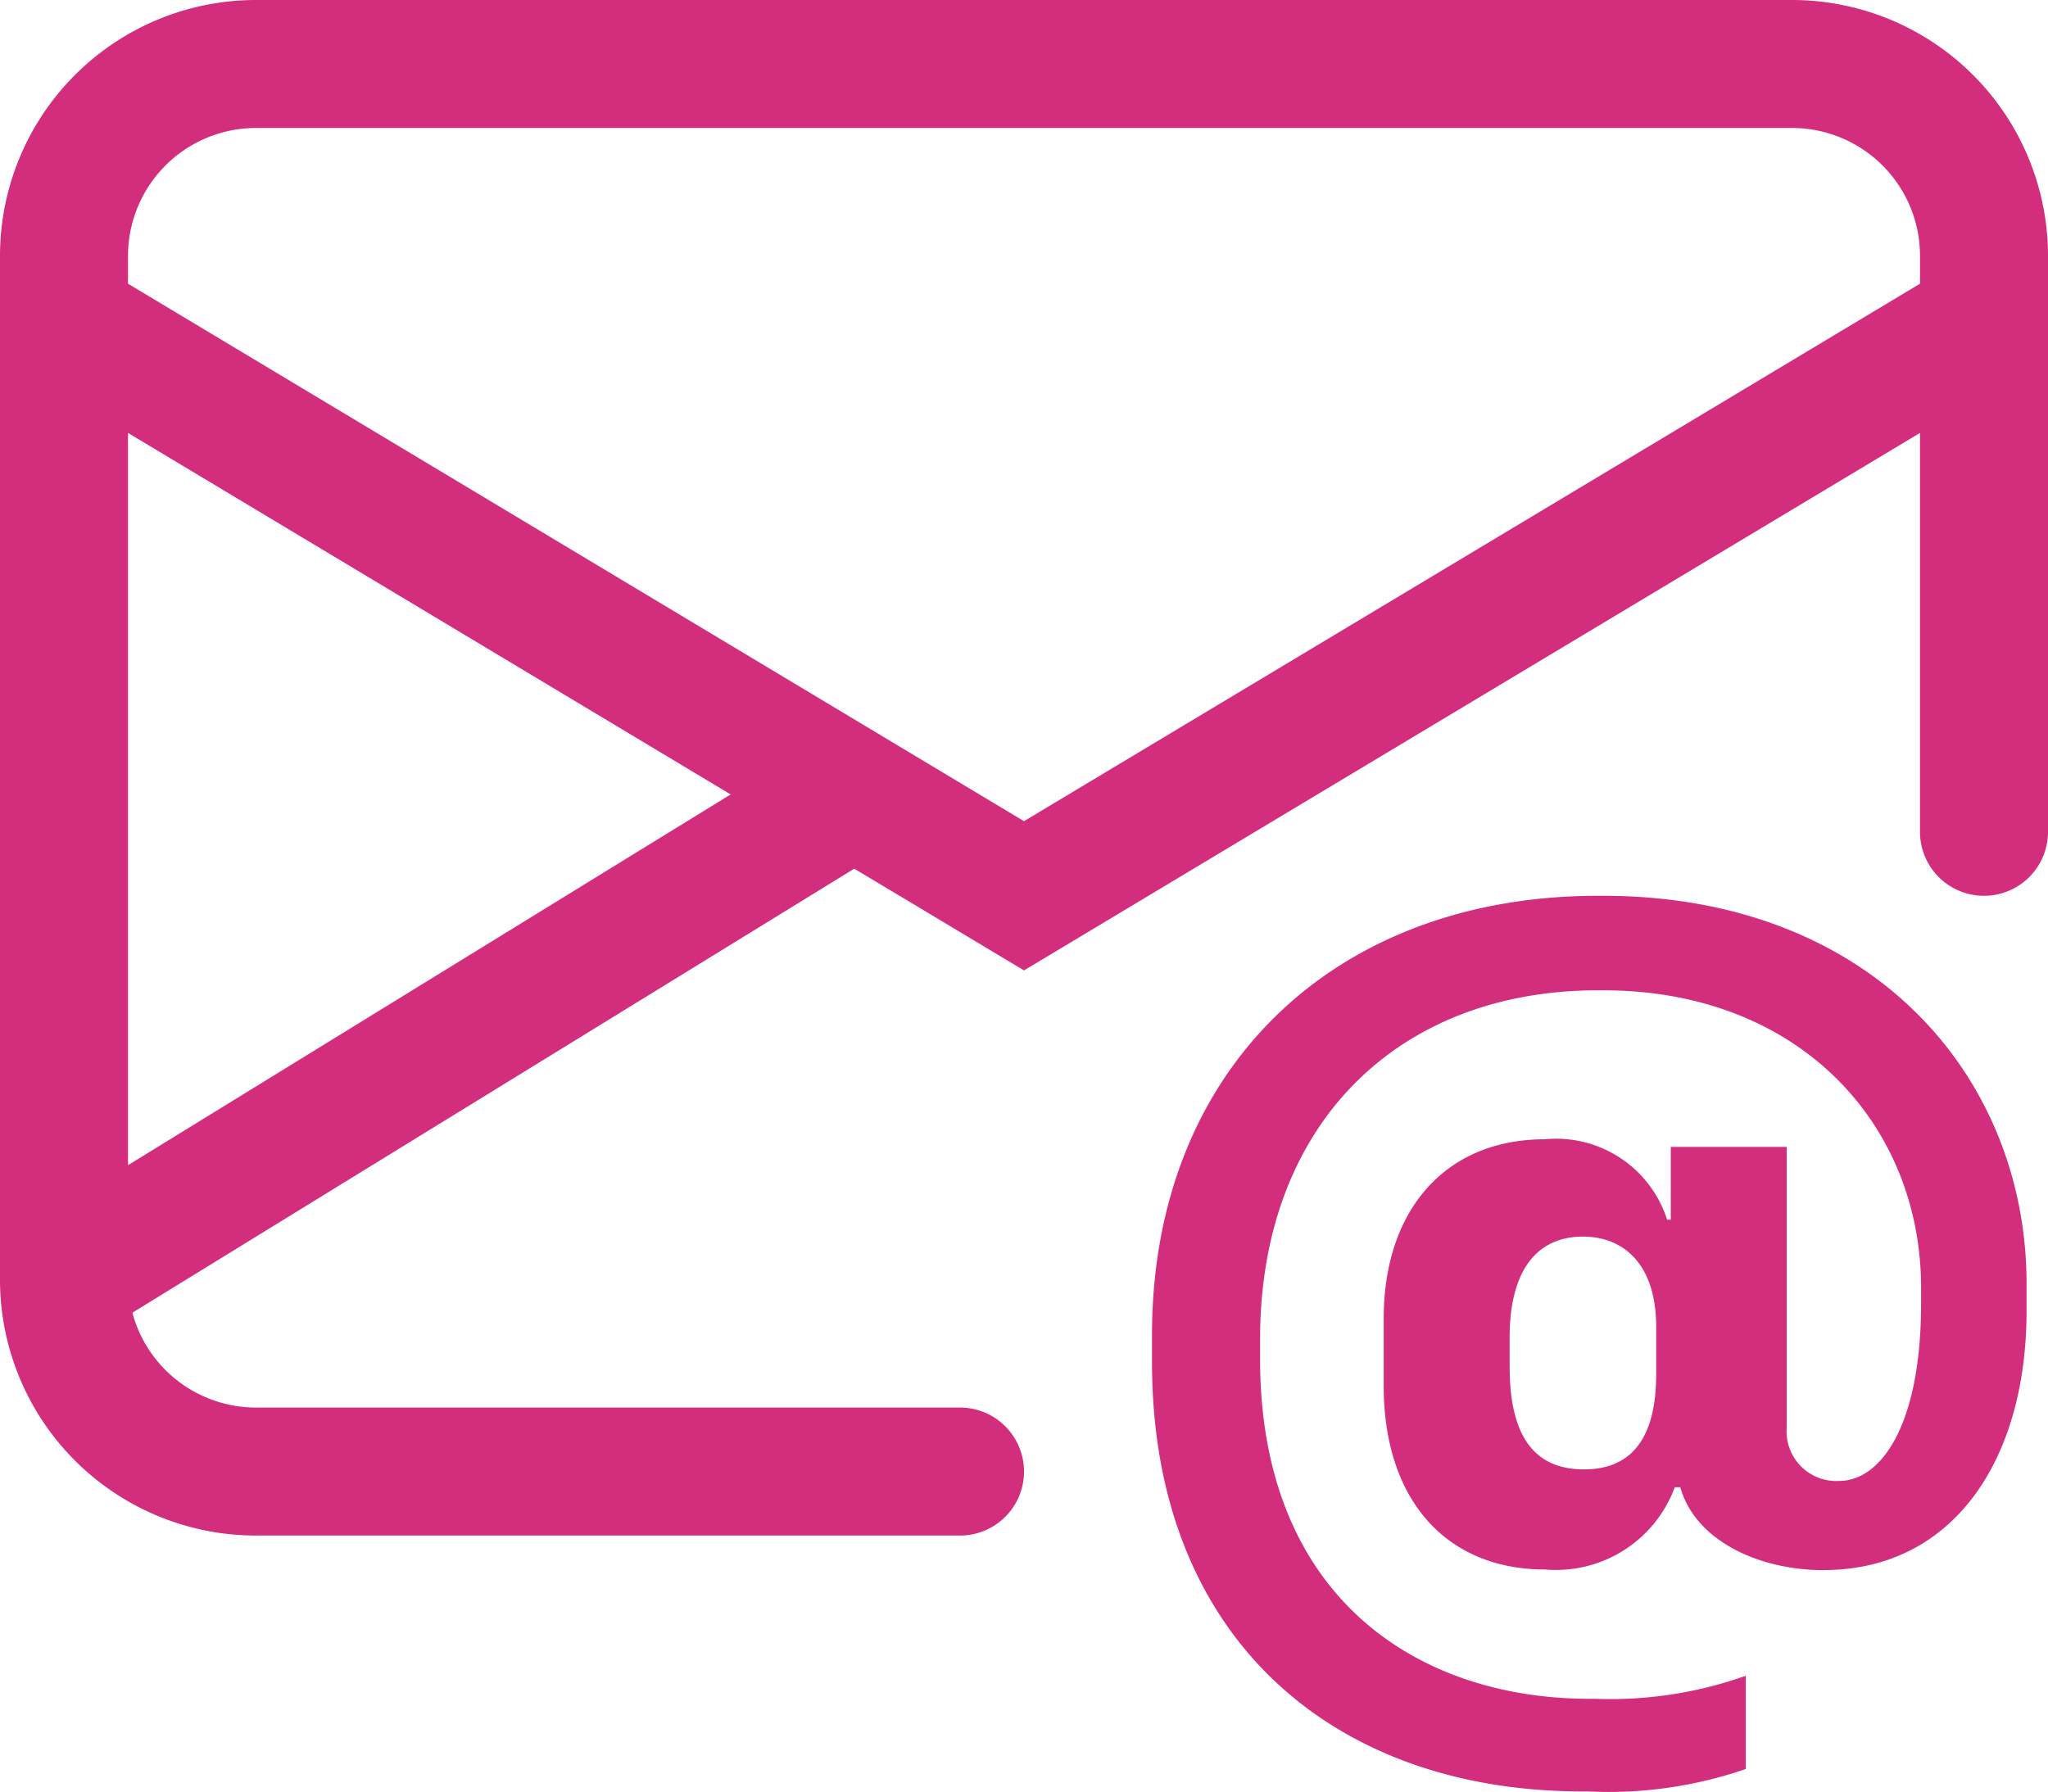
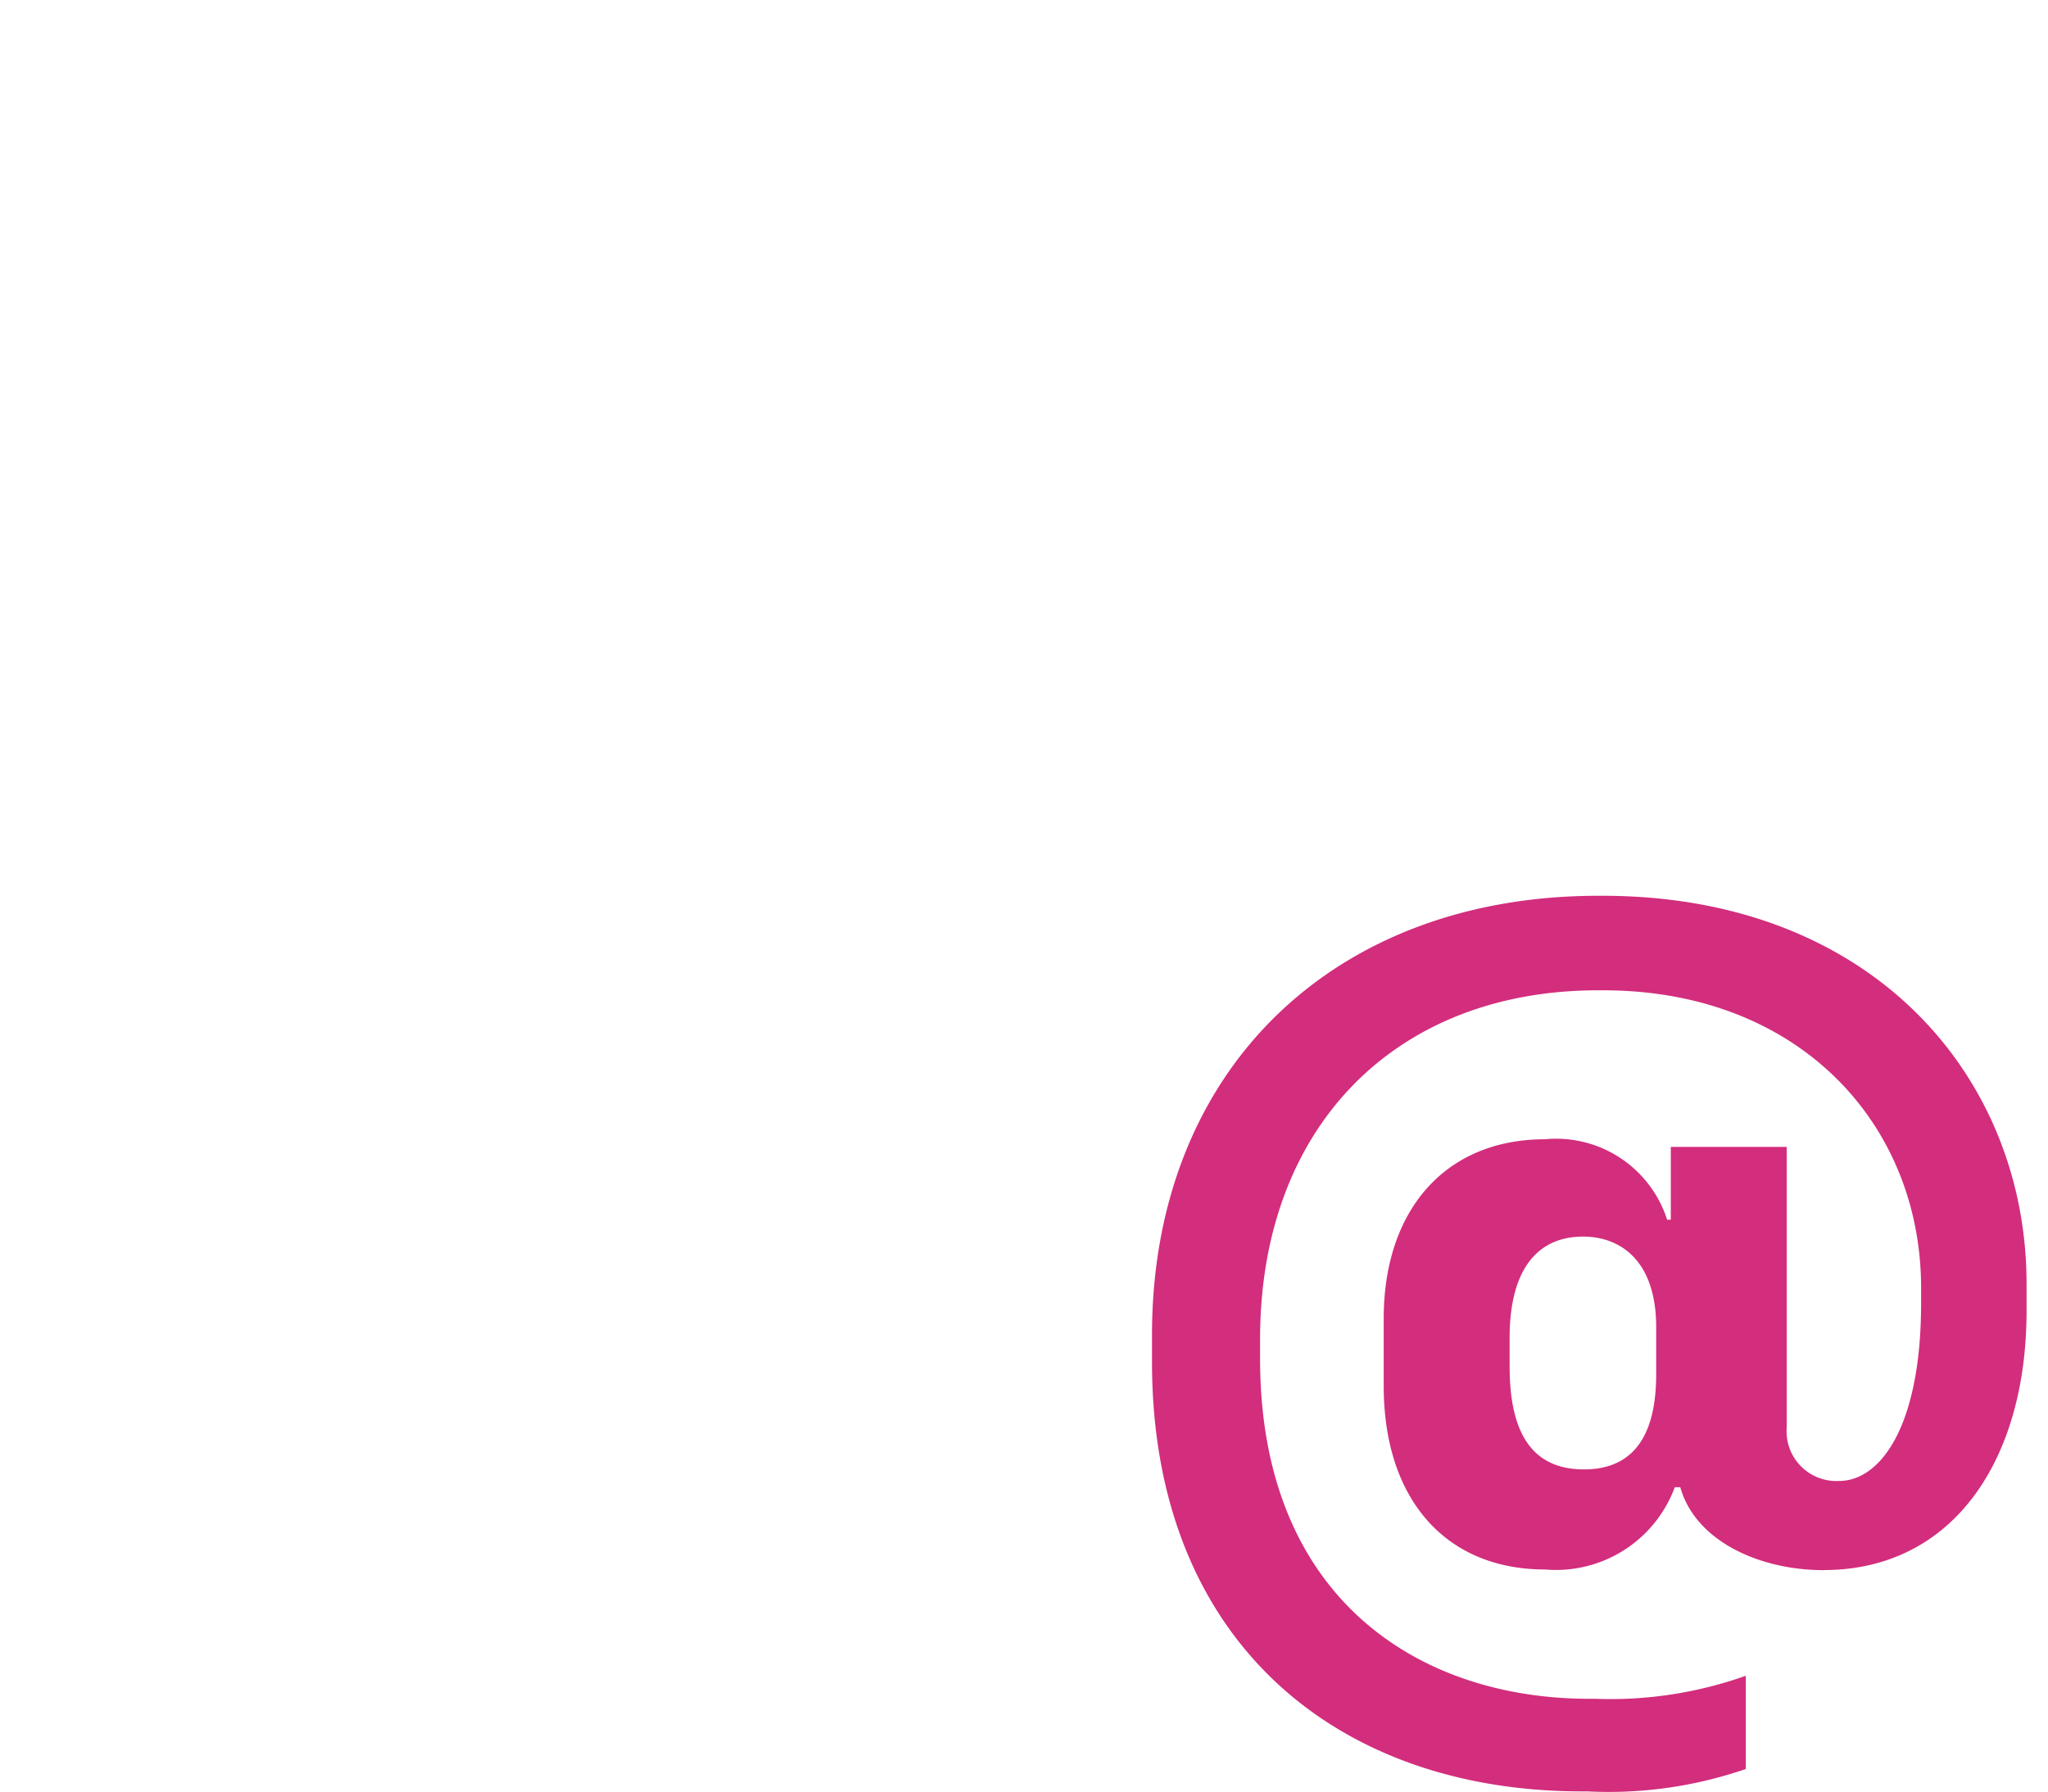
<svg xmlns="http://www.w3.org/2000/svg" width="55.5" height="48.563" viewBox="0 0 55.5 48.563">
  <g id="envelope-at" transform="translate(0 -2)">
-     <path id="Pfad_25" data-name="Pfad 25" d="M6.938,2A6.938,6.938,0,0,0,0,8.938V36.722a6.937,6.937,0,0,0,6.937,6.9H26.016a1.734,1.734,0,1,0,0-3.469H6.938a3.469,3.469,0,0,1-3.351-2.571L23.15,25.546l4.6,2.758L52.031,13.735V24.547a1.734,1.734,0,0,0,3.469,0V8.938A6.937,6.937,0,0,0,48.563,2ZM19.8,23.534,3.469,33.583V13.735ZM3.469,9.69V8.938A3.469,3.469,0,0,1,6.938,5.469H48.563a3.469,3.469,0,0,1,3.469,3.469V9.69L27.75,24.259Z" transform="translate(0)" fill="#d32d7d" />
    <path id="Pfad_26" data-name="Pfad 26" d="M27.2,27.277c3.5,0,5.5-2.973,5.5-7.024v-.728C32.705,13.96,28.564,9,21.21,9h-.121C13.926,9,9,13.717,9,20.9v.742c0,7.541,4.988,11.634,11.648,11.634H20.8a11.4,11.4,0,0,0,4.291-.607V30.142A10.956,10.956,0,0,1,21,30.766h-.153c-4.627,0-8.918-2.733-8.918-9.21v-.545c0-5.748,3.67-9.449,9.158-9.449h.139c5.325,0,8.616,3.642,8.616,8.068v.409c0,3.382-1.124,4.822-2.217,4.822A1.349,1.349,0,0,1,26.2,23.406v-7.6H23.059v1.974h-.1A3.156,3.156,0,0,0,19.646,15.6c-2.7,0-4.367,1.925-4.367,4.856v1.831c0,3.094,1.7,4.974,4.371,4.974a3.431,3.431,0,0,0,3.517-2.23h.149c.409,1.457,2.14,2.248,3.885,2.248Zm-8.509-5.508v-.787c0-1.894.787-2.744,1.988-2.744,1.03,0,1.984.666,1.984,2.456v1.273c0,1.988-.878,2.581-1.956,2.581-1.228,0-2.015-.746-2.015-2.775Z" transform="translate(22.219 17.281)" fill="#d32d7d" />
  </g>
</svg>